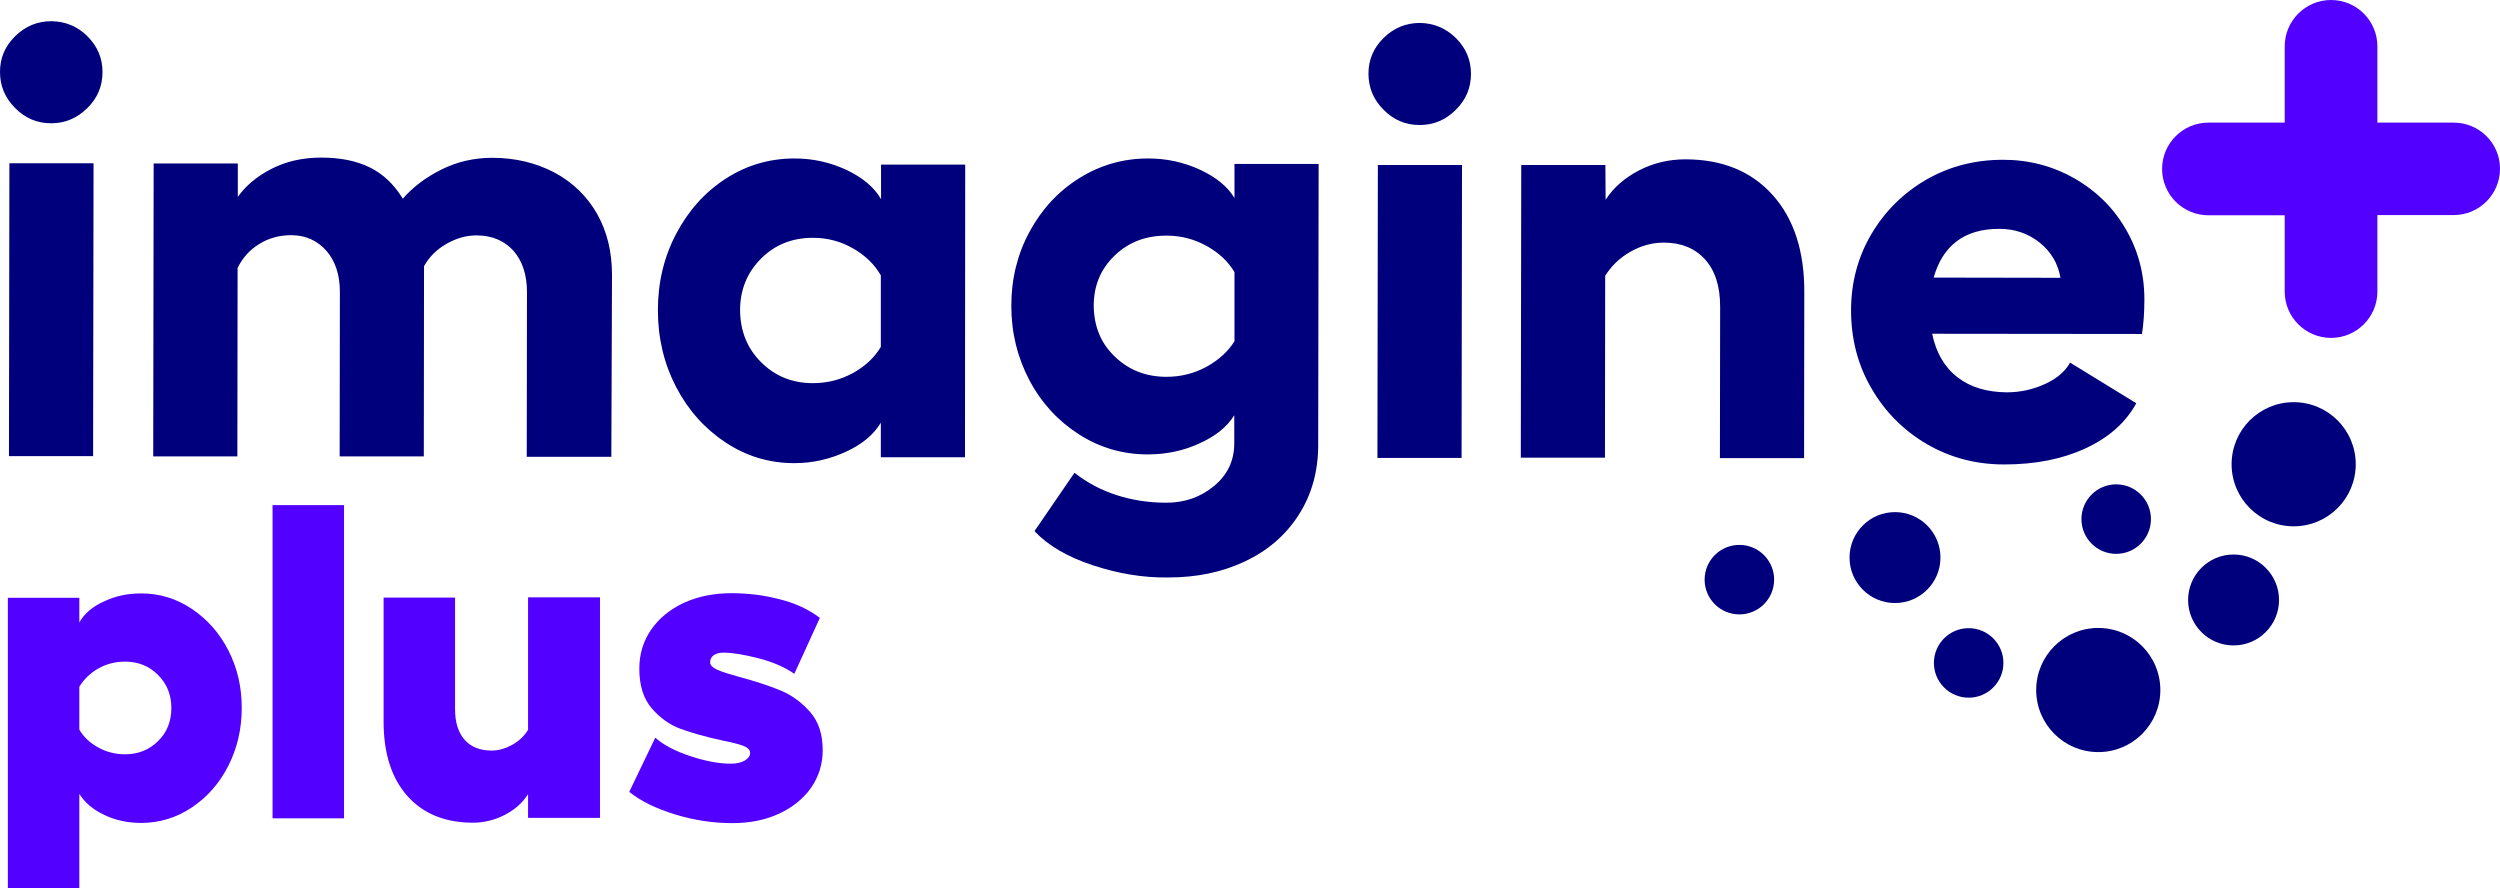
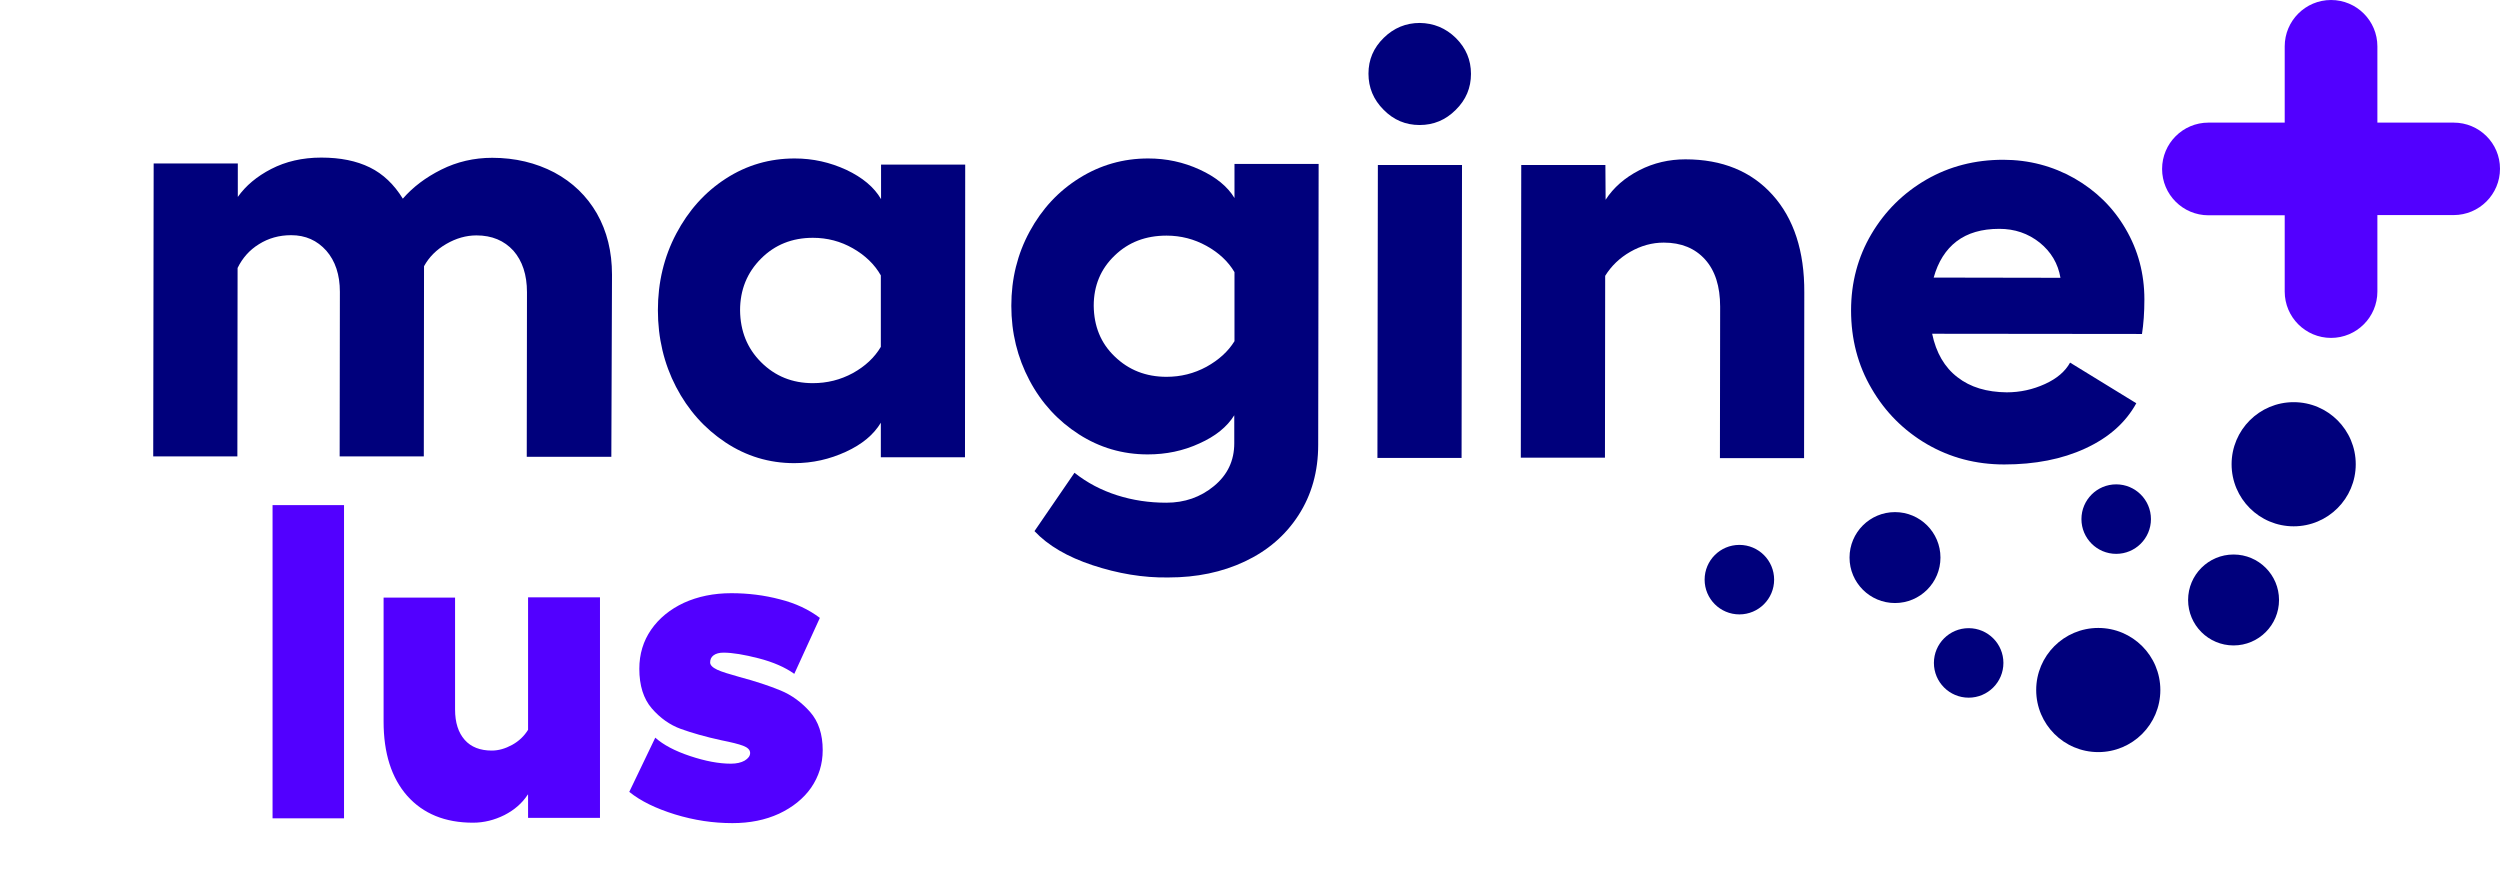
<svg xmlns="http://www.w3.org/2000/svg" version="1.1" id="Layer_1" x="0px" y="0px" viewBox="0 0 1143.8 406.3" style="enable-background:new 0 0 1143.8 406.3;" xml:space="preserve">
  <style type="text/css">
	.st0{fill:#5200FF;}
	.st1{fill:#00007C;}
</style>
  <g>
    <g>
-       <path class="st0" d="M3.6,273.5h32.7v11.3c2.2-4,5.9-7.2,11.2-9.6c5.2-2.5,10.9-3.7,17.1-3.7c8.5,0,16.2,2.4,23.2,7.1    c7,4.7,12.6,11,16.7,19s6.1,16.7,6.1,26.3c0,9.5-2,18.3-6.1,26.4c-4.1,8.1-9.7,14.4-16.7,19.1c-7,4.7-14.8,7.1-23.2,7.1    c-6.1,0-11.8-1.2-17-3.7c-5.2-2.5-8.9-5.7-11.3-9.6v43.2H3.6V273.5z M44.8,341.9c3.7,2.1,7.9,3.2,12.4,3.2c6,0,11-2,15.1-6    c4.1-4,6.1-9.1,6.1-15.2c0-6-2-11-6.1-15.1c-4.1-4.1-9.1-6.1-15.1-6.1c-4.5,0-8.6,1.1-12.3,3.2c-3.7,2.1-6.5,4.9-8.6,8.3v19.6    C38.2,337.1,41,339.8,44.8,341.9z" />
      <path class="st0" d="M157.4,374.4h-32.7V231.1h32.7V374.4z" />
      <path class="st0" d="M241.5,363.5c-2.6,4-6.2,7.1-10.7,9.4c-4.6,2.3-9.4,3.5-14.4,3.5c-12.8,0-22.8-4.1-30.1-12.3    c-7.2-8.2-10.8-19.5-10.8-34v-56.7h32.7v51.2c0,6,1.5,10.6,4.4,13.9c2.9,3.3,7.1,4.9,12.4,4.9c3.1,0,6.2-0.9,9.3-2.6    c3.1-1.7,5.5-4,7.3-6.9v-60.6h32.9v100.9h-32.9V363.5z" />
      <path class="st0" d="M308.8,372.6c-8.7-2.7-15.7-6.1-20.9-10.3l11.9-24.8c3.7,3.3,9,6.1,15.9,8.4c6.9,2.3,13.1,3.5,18.7,3.5    c2.6,0,4.7-0.5,6.3-1.4c1.6-1,2.5-2.1,2.5-3.5c0-1.4-1.1-2.5-3.2-3.3c-2.1-0.8-5.4-1.6-9.9-2.5c-7.4-1.6-13.6-3.4-18.6-5.2    c-5-1.8-9.5-5-13.3-9.4c-3.8-4.4-5.7-10.5-5.7-18.1c0-6.7,1.8-12.7,5.4-17.9c3.6-5.2,8.6-9.3,15-12.3c6.4-2.9,13.6-4.4,21.7-4.4    c7.6,0,15,0.9,22.2,2.8c7.2,1.8,13.3,4.7,18.3,8.5l-11.7,25.6c-4.2-3-9.7-5.4-16.3-7.1c-6.6-1.7-12-2.6-16.1-2.6    c-1.9,0-3.4,0.4-4.5,1.2c-1.1,0.8-1.6,1.9-1.6,3.3c0,1.2,1.1,2.3,3.2,3.3c2.1,1,5.5,2,10.1,3.3c7.5,2,13.8,4.1,18.9,6.2    c5.1,2.1,9.6,5.4,13.5,9.8c3.9,4.4,5.8,10.3,5.8,17.5c0,6.4-1.8,12.1-5.3,17.2c-3.5,5-8.5,9-14.7,11.9c-6.3,2.9-13.4,4.3-21.3,4.3    C326.3,376.6,317.6,375.3,308.8,372.6z" />
    </g>
    <g>
-       <path class="st1" d="M40,16.6c4.6,4.6,6.9,10,6.9,16.4c0,6.4-2.3,11.9-7,16.5s-10.1,6.9-16.5,6.9c-6.4,0-11.9-2.3-16.5-7    C2.3,44.8,0,39.3,0,32.9c0-6.4,2.3-11.8,7-16.4c4.6-4.5,10.1-6.8,16.5-6.8C29.9,9.8,35.4,12,40,16.6z M42.8,74.7l-0.2,134l-38.5,0    l0.2-134L42.8,74.7z" />
      <path class="st1" d="M279.7,209l-38.7,0l0.1-75.3c0-8-2.1-14.3-6.2-19c-4.2-4.6-9.8-7-16.9-7c-4.7,0-9.3,1.3-13.8,3.9    c-4.5,2.6-7.9,6-10.2,10.2l-0.1,87l-38.5,0l0.1-75.3c0-7.8-2.1-14.1-6.2-18.8c-4.2-4.7-9.5-7.1-16.1-7.1c-5.5,0-10.4,1.4-14.7,4.1    c-4.4,2.7-7.6,6.4-9.8,10.9l-0.1,86.2l-38.5,0l0.2-134l38.5,0l0,15.3c3.6-5.1,8.7-9.4,15.3-12.8c6.6-3.4,14.2-5.2,22.9-5.2    c8.7,0,16.1,1.5,22.2,4.5c6.1,3,11.1,7.8,15.1,14.3c4.6-5.3,10.4-9.7,17.6-13.3c7.2-3.6,15-5.4,23.3-5.4c10.5,0,20,2.3,28.4,6.7    c8.4,4.5,14.9,10.8,19.5,18.8c4.6,8.1,6.9,17.4,6.9,28L279.7,209z" />
      <path class="st1" d="M441.5,209.2l-38.5,0l0-15.8c-3.3,5.5-8.6,9.9-16,13.3c-7.4,3.4-15.2,5.2-23.6,5.2c-11.5,0-22-3.2-31.5-9.5    c-9.5-6.3-17.1-14.8-22.6-25.4c-5.5-10.6-8.3-22.3-8.3-35.1c0-12.7,2.8-24.4,8.4-35c5.6-10.6,13.1-19,22.7-25.2    c9.6-6.2,20.1-9.2,31.5-9.2c8.4,0,16.2,1.8,23.6,5.2c7.4,3.5,12.7,7.9,15.9,13.4l0-15.8l38.5,0L441.5,209.2z M348.2,165.7    c6.4,6.4,14.3,9.6,23.7,9.6c6.5,0,12.6-1.5,18.3-4.6c5.6-3.1,9.9-7.1,12.8-12l0-32.7c-2.9-5.1-7.2-9.2-12.8-12.4    c-5.6-3.2-11.7-4.8-18.3-4.8c-9.5,0-17.4,3.2-23.7,9.5c-6.4,6.4-9.6,14.3-9.6,23.7C338.7,151.4,341.8,159.3,348.2,165.7z" />
      <path class="st1" d="M499.9,258.6c-11.5-3.8-20.4-9-26.6-15.6l18.3-26.7c5.8,4.6,12.3,8,19.5,10.3c7.2,2.3,14.7,3.4,22.5,3.4    c8.4,0,15.6-2.5,21.8-7.6c6.2-5.1,9.3-11.6,9.3-19.6l0-12.8c-3.3,5.3-8.6,9.6-16,12.9c-7.4,3.4-15.2,5-23.6,5    c-11.5,0-22-3.1-31.5-9.2c-9.5-6.1-17.1-14.3-22.6-24.7c-5.5-10.4-8.3-21.7-8.3-34.1c0-12.4,2.8-23.7,8.4-34    c5.6-10.3,13.1-18.4,22.7-24.4c9.6-6,20.1-9,31.5-9c8.4,0,16.2,1.7,23.6,5.1c7.4,3.4,12.7,7.7,15.9,13l0-15.6l38.5,0l-0.2,128.5    c0,12.2-3,22.9-9,32.2c-6,9.3-14.2,16.3-24.6,21.2c-10.4,4.9-22,7.3-34.9,7.3C523,264.4,511.4,262.4,499.9,258.6z M510,163.1    c6.4,6.2,14.3,9.3,23.7,9.3c6.5,0,12.6-1.5,18.3-4.6c5.6-3.1,9.9-7,12.8-11.7l0-31.6c-2.9-4.9-7.2-8.9-12.8-12    c-5.6-3.1-11.7-4.7-18.3-4.7c-9.5,0-17.4,3-23.7,9.1c-6.4,6.1-9.6,13.8-9.6,23C500.5,149.2,503.6,157,510,163.1z" />
      <path class="st1" d="M666.1,17.4c4.6,4.6,6.9,10,6.9,16.4c0,6.4-2.3,11.9-7,16.5c-4.6,4.6-10.1,6.9-16.5,6.9    c-6.4,0-11.9-2.3-16.5-7c-4.6-4.6-6.9-10.1-6.9-16.5c0-6.4,2.3-11.8,7-16.4c4.6-4.5,10.1-6.8,16.5-6.8    C655.9,10.6,661.4,12.8,666.1,17.4z M668.9,75.5l-0.2,134l-38.5,0l0.2-134L668.9,75.5z" />
      <path class="st1" d="M734.6,91.4c3.6-5.6,8.8-10.1,15.4-13.5c6.6-3.4,13.7-5,21.1-5c16.9,0,30.2,5.5,39.9,16.3    c9.7,10.8,14.6,25.7,14.5,44.6l-0.1,75.8l-38.5,0l0.1-69.3c0-9.3-2.3-16.5-6.9-21.6c-4.6-5.1-10.9-7.7-18.9-7.7    c-5.3,0-10.4,1.4-15.3,4.2c-4.9,2.8-8.7,6.5-11.5,11l-0.1,83.2l-38.5,0l0.2-133.9l38.5,0L734.6,91.4z" />
      <path class="st1" d="M881.6,203.2c-10.6-6.2-19.1-14.7-25.3-25.4c-6.3-10.7-9.4-22.7-9.4-35.8c0-12.7,3.1-24.4,9.3-34.9    c6.2-10.5,14.6-18.8,25.1-24.9c10.6-6.1,22.3-9.1,35.2-9.1c11.8,0,22.7,2.9,32.6,8.5c9.9,5.7,17.7,13.3,23.4,23.1    c5.7,9.7,8.6,20.5,8.6,32.3c0,6-0.4,11.3-1.1,15.8l-96-0.1c1.8,8.7,5.7,15.4,11.6,19.9c5.9,4.6,13.4,6.8,22.5,6.9    c6.2,0,12-1.3,17.5-3.8c5.5-2.5,9.3-5.8,11.5-9.8l30.3,18.6c-4.9,8.9-12.7,15.8-23.4,20.7c-10.6,4.9-23,7.3-37,7.3    C904,212.5,892.3,209.4,881.6,203.2z M942.7,127.1c-1.1-6.5-4.3-11.9-9.5-16.1c-5.3-4.2-11.4-6.3-18.5-6.3c-8,0-14.5,1.9-19.5,5.7    c-5,3.8-8.5,9.4-10.5,16.6L942.7,127.1z" />
    </g>
    <g>
      <circle class="st1" cx="960" cy="315.7" r="28.4" />
      <circle class="st1" cx="1049.4" cy="212.4" r="28.4" />
      <circle class="st1" cx="1021.9" cy="274.5" r="20.8" />
      <circle class="st1" cx="867" cy="255.1" r="20.8" />
      <circle class="st1" cx="968.2" cy="237.5" r="15.9" />
      <circle class="st1" cx="795.8" cy="265.2" r="15.9" />
      <circle class="st1" cx="900.7" cy="303.3" r="15.9" />
    </g>
    <path class="st0" d="M1122.6,56.1h-34.9V21.2c0-11.7-9.5-21.2-21.2-21.2s-21.2,9.5-21.2,21.2v34.9h-34.9   c-11.7,0-21.2,9.5-21.2,21.2s9.5,21.2,21.2,21.2h34.9v34.9c0,11.7,9.5,21.2,21.2,21.2s21.2-9.5,21.2-21.2V98.4h34.9   c11.7,0,21.2-9.5,21.2-21.2S1134.3,56.1,1122.6,56.1z" />
  </g>
</svg>